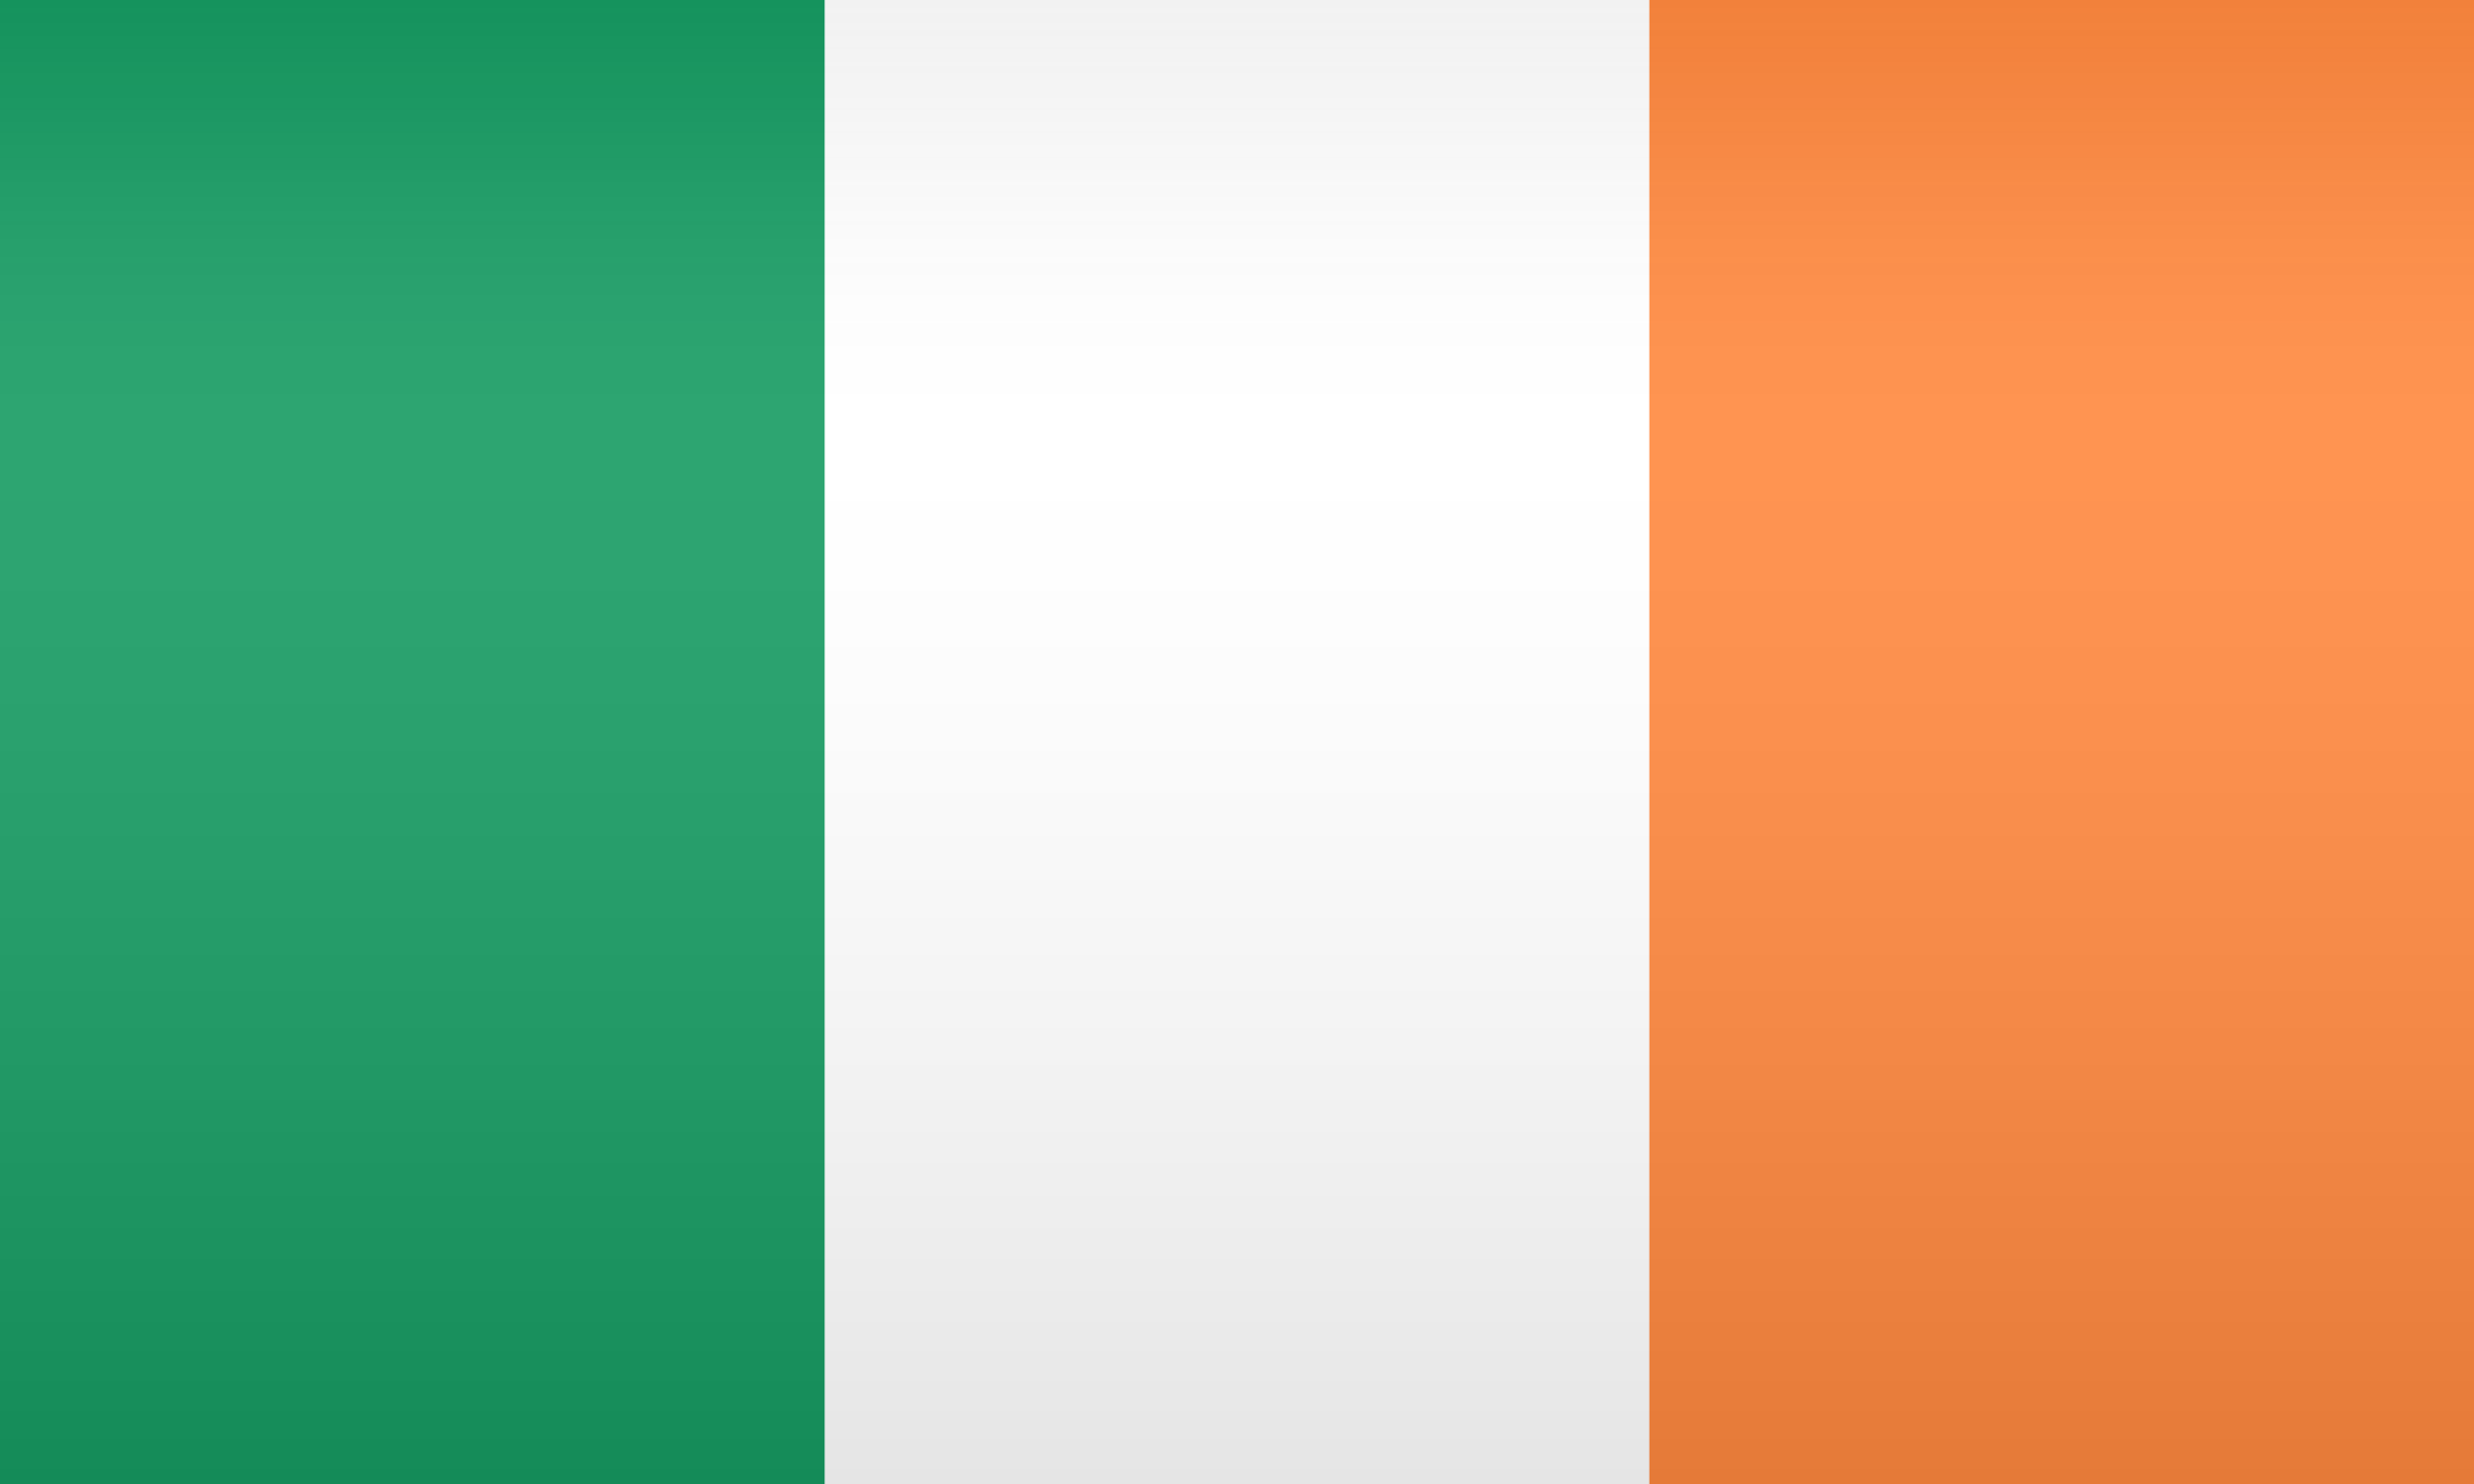
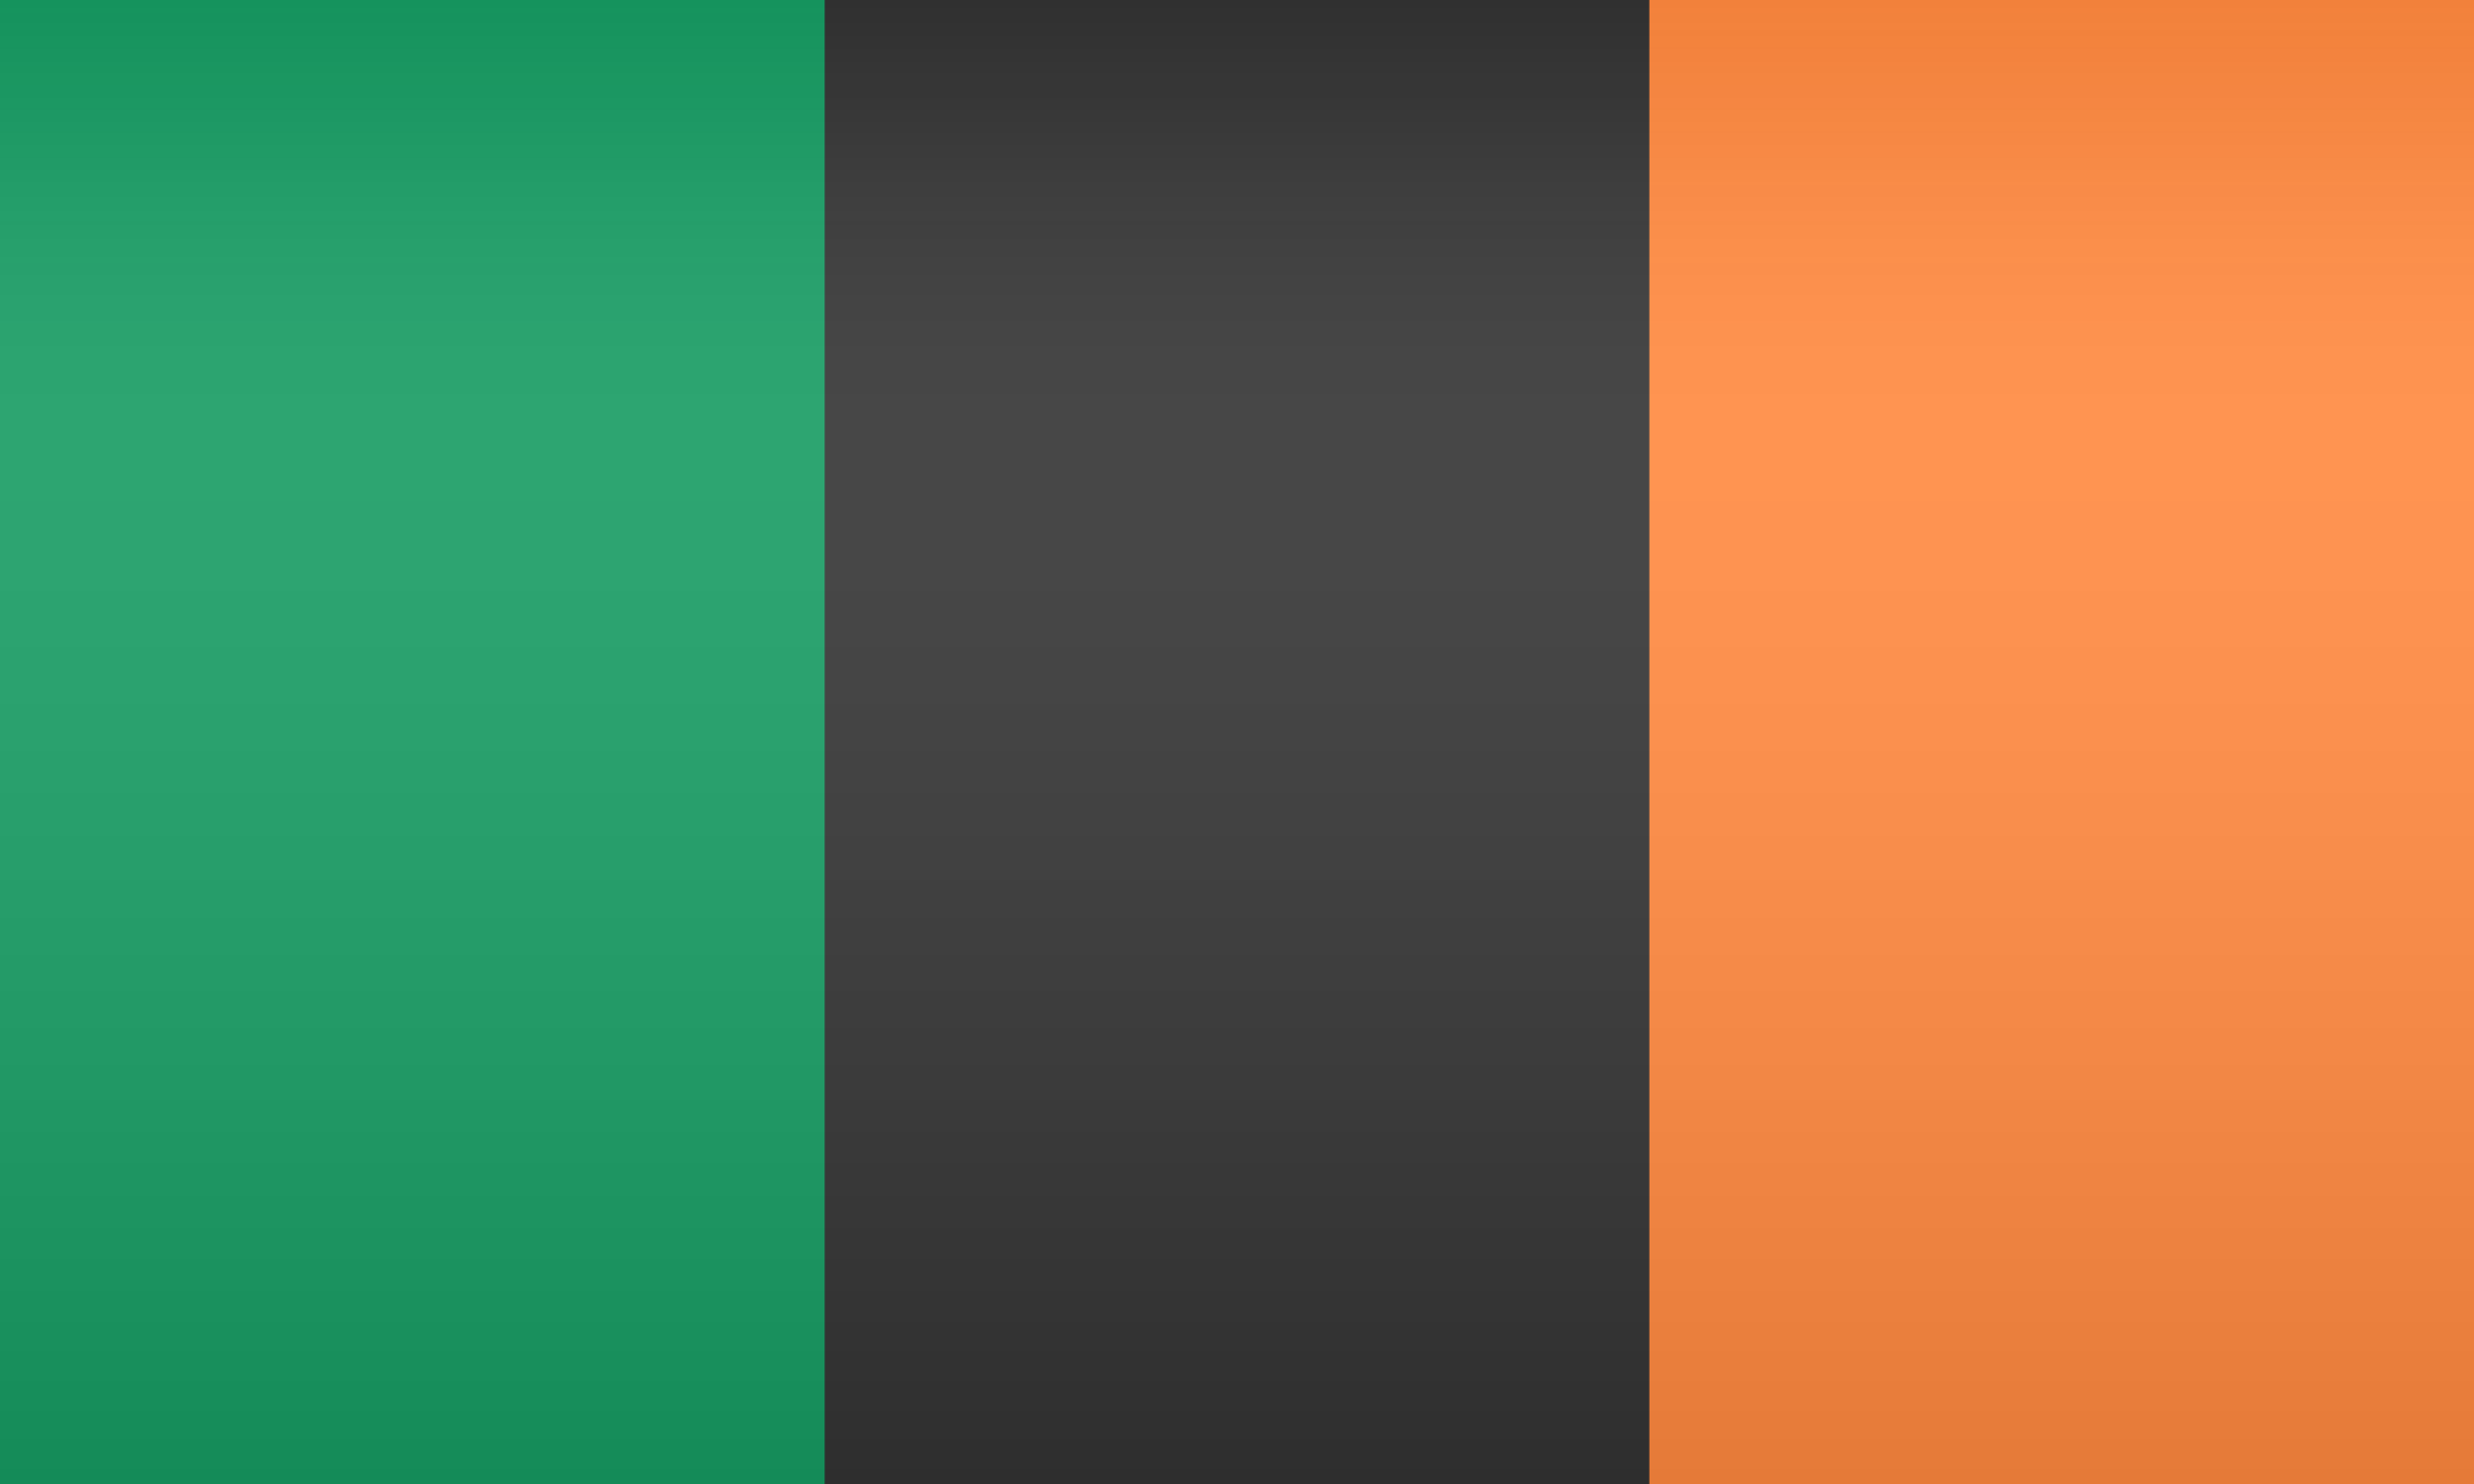
<svg xmlns="http://www.w3.org/2000/svg" width="60" height="36" viewBox="0 0 60 36">
  <rect x="0" y="0" width="60" height="36" fill="#333333" stroke="none" />
  <defs>
    <linearGradient id="d" x1="30" y1="36" x2="30" y2="0" gradientUnits="userSpaceOnUse">
      <stop offset="0" stop-color="#000" />
      <stop offset=".117" stop-color="#3b3b3b" />
      <stop offset=".265" stop-color="gray" />
      <stop offset=".399" stop-color="#b6b6b6" />
      <stop offset=".514" stop-color="#dedede" />
      <stop offset=".606" stop-color="#f6f6f6" />
      <stop offset=".662" stop-color="#fff" />
      <stop offset=".72" stop-color="#fbfbfb" stop-opacity=".994" />
      <stop offset=".765" stop-color="#f2f2f2" stop-opacity=".975" />
      <stop offset=".805" stop-color="#e2e2e2" stop-opacity=".943" />
      <stop offset=".842" stop-color="#cbcbcb" stop-opacity=".898" />
      <stop offset=".877" stop-color="#adadad" stop-opacity=".84" />
      <stop offset=".911" stop-color="#888" stop-opacity=".768" />
      <stop offset=".944" stop-color="#5d5d5d" stop-opacity=".683" />
      <stop offset=".975" stop-color="#2c2c2c" stop-opacity=".587" />
      <stop offset="1" stop-color="#000" stop-opacity=".5" />
    </linearGradient>
  </defs>
  <g style="isolation:isolate;">
    <g id="b">
      <g id="c">
-         <rect x="12" y="-12" width="36" height="60" transform="translate(12 48) rotate(-90)" style="fill:#fff; stroke-width:0px;" />
        <rect x="32" y="8" width="36" height="20" transform="translate(32 68) rotate(-90)" style="fill:#ff883e; stroke-width:0px;" />
        <rect x="-8" y="8" width="36" height="20" transform="translate(-8 28) rotate(-90)" style="fill:#169b62; stroke-width:0px;" />
        <rect width="60" height="36" style="fill:url(#d); mix-blend-mode:multiply; opacity:.1; stroke-width:0px;" />
      </g>
    </g>
  </g>
</svg>